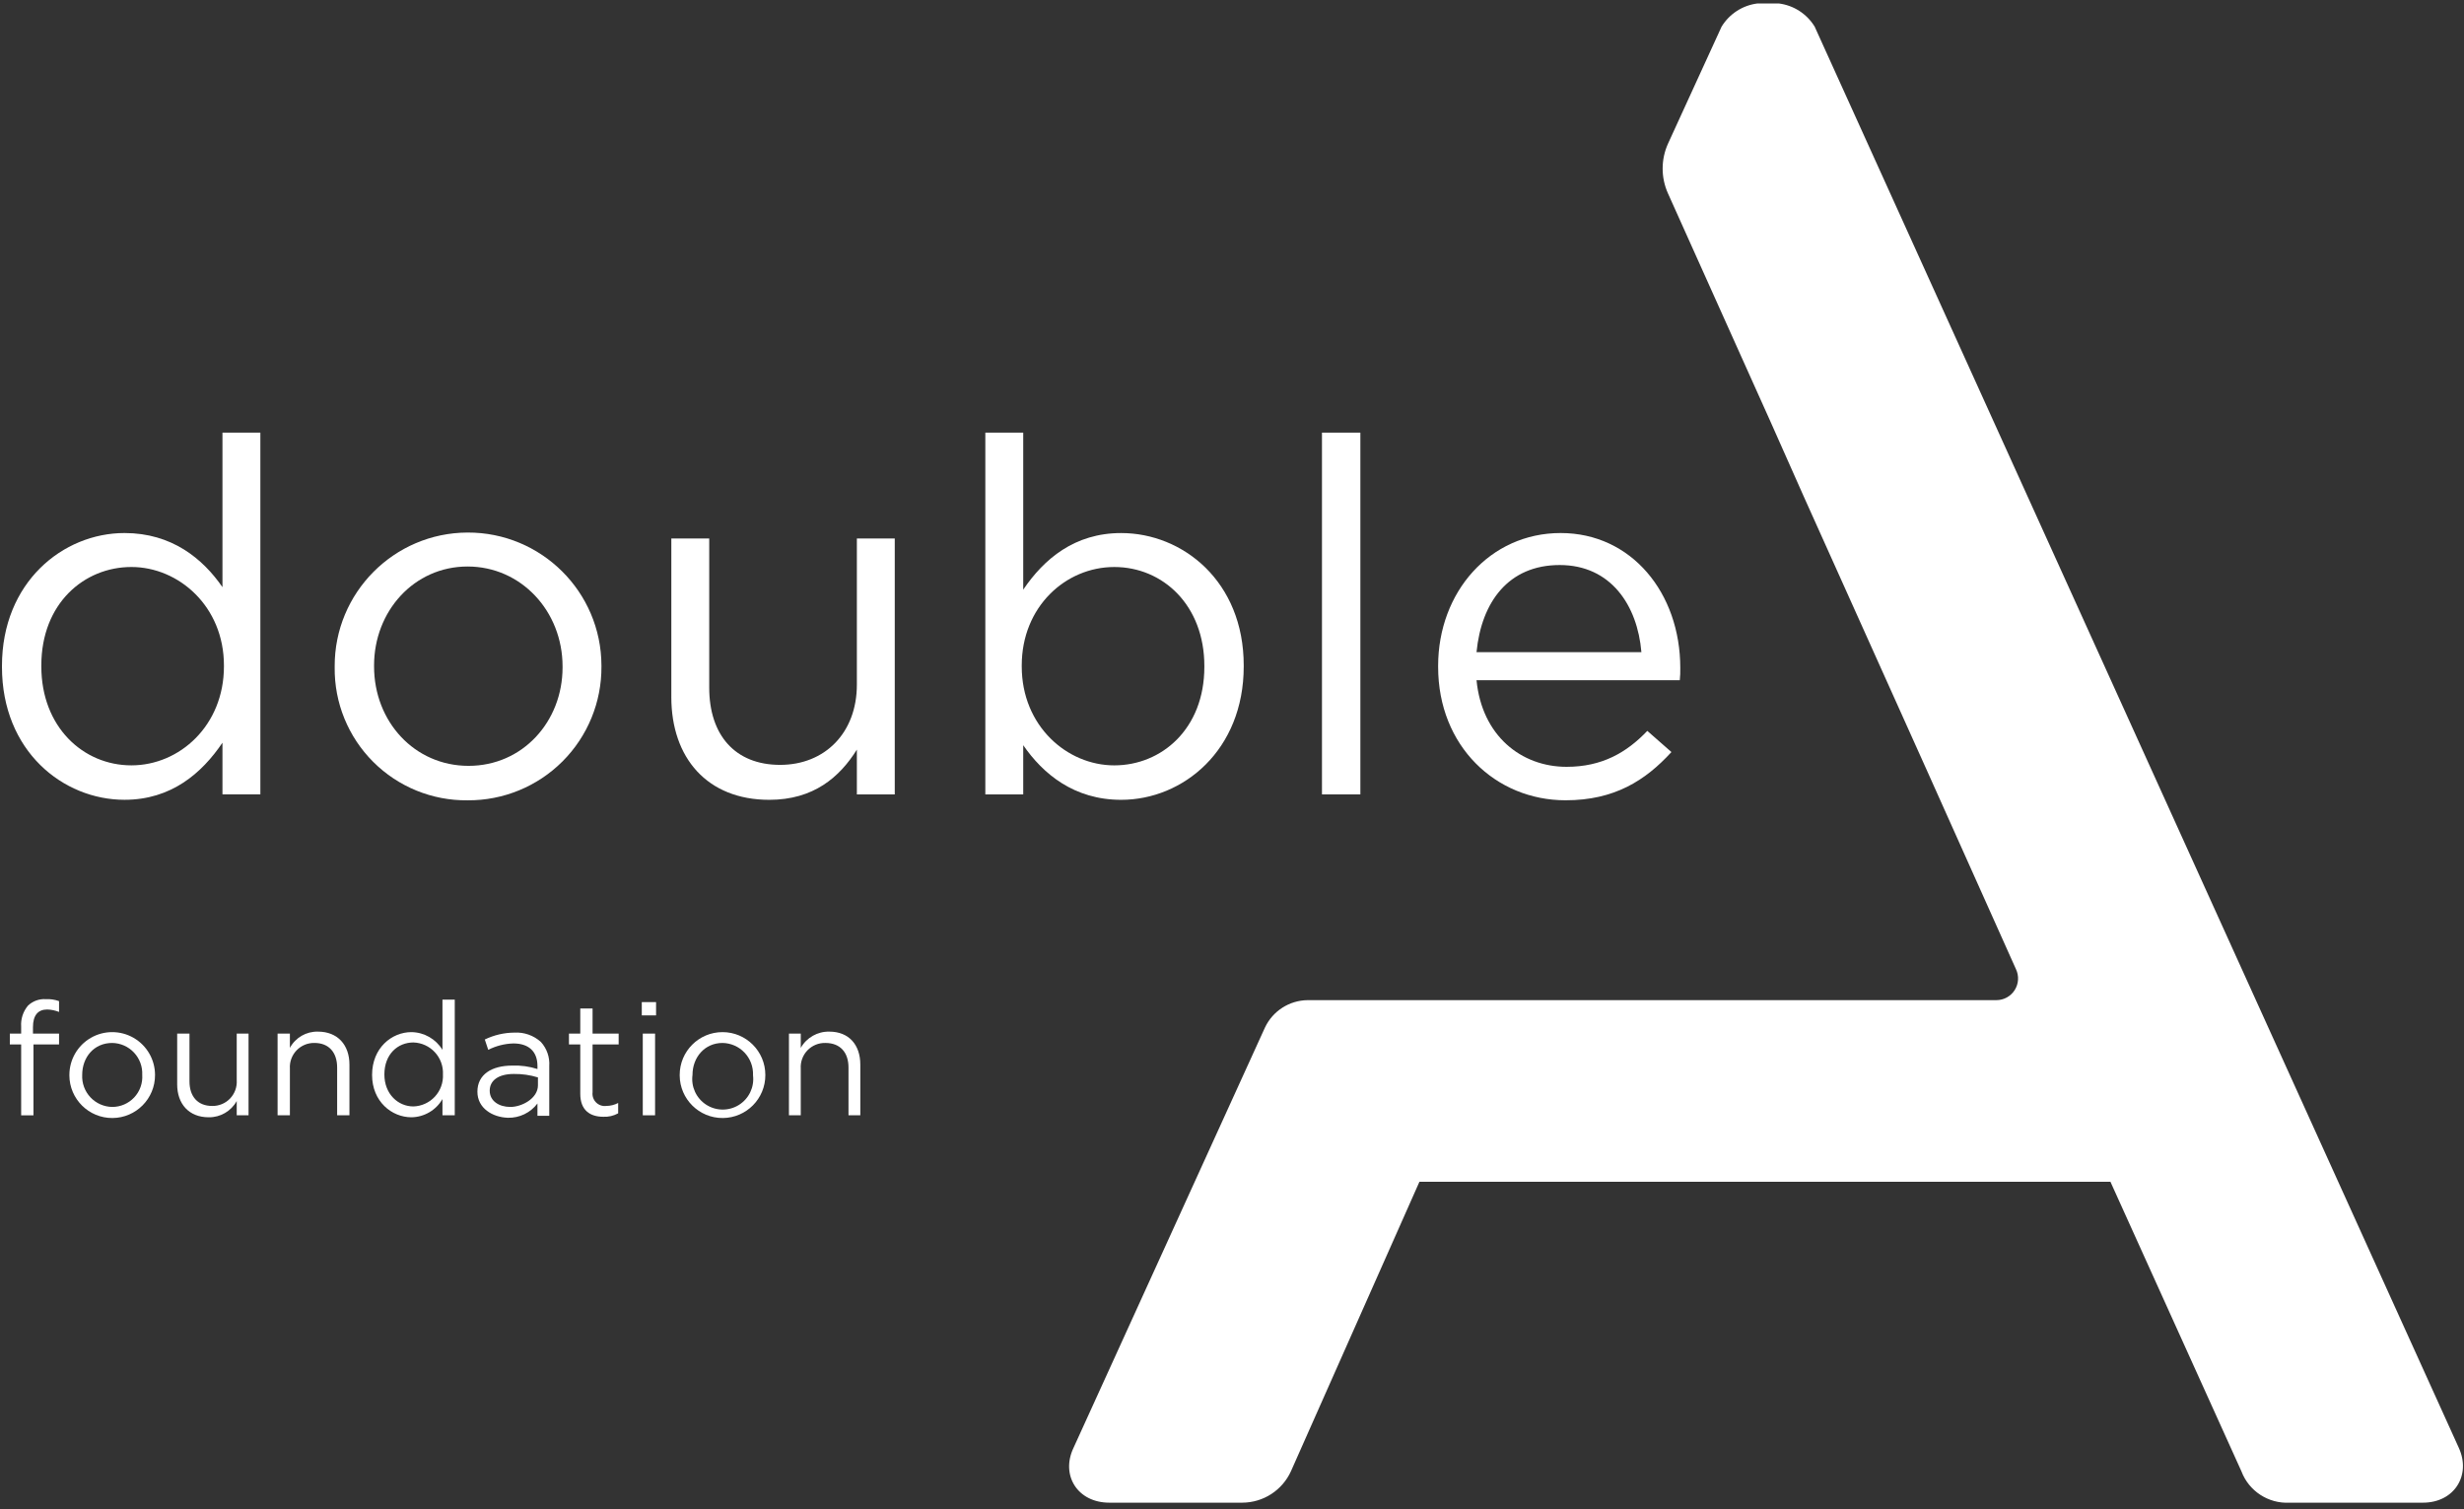
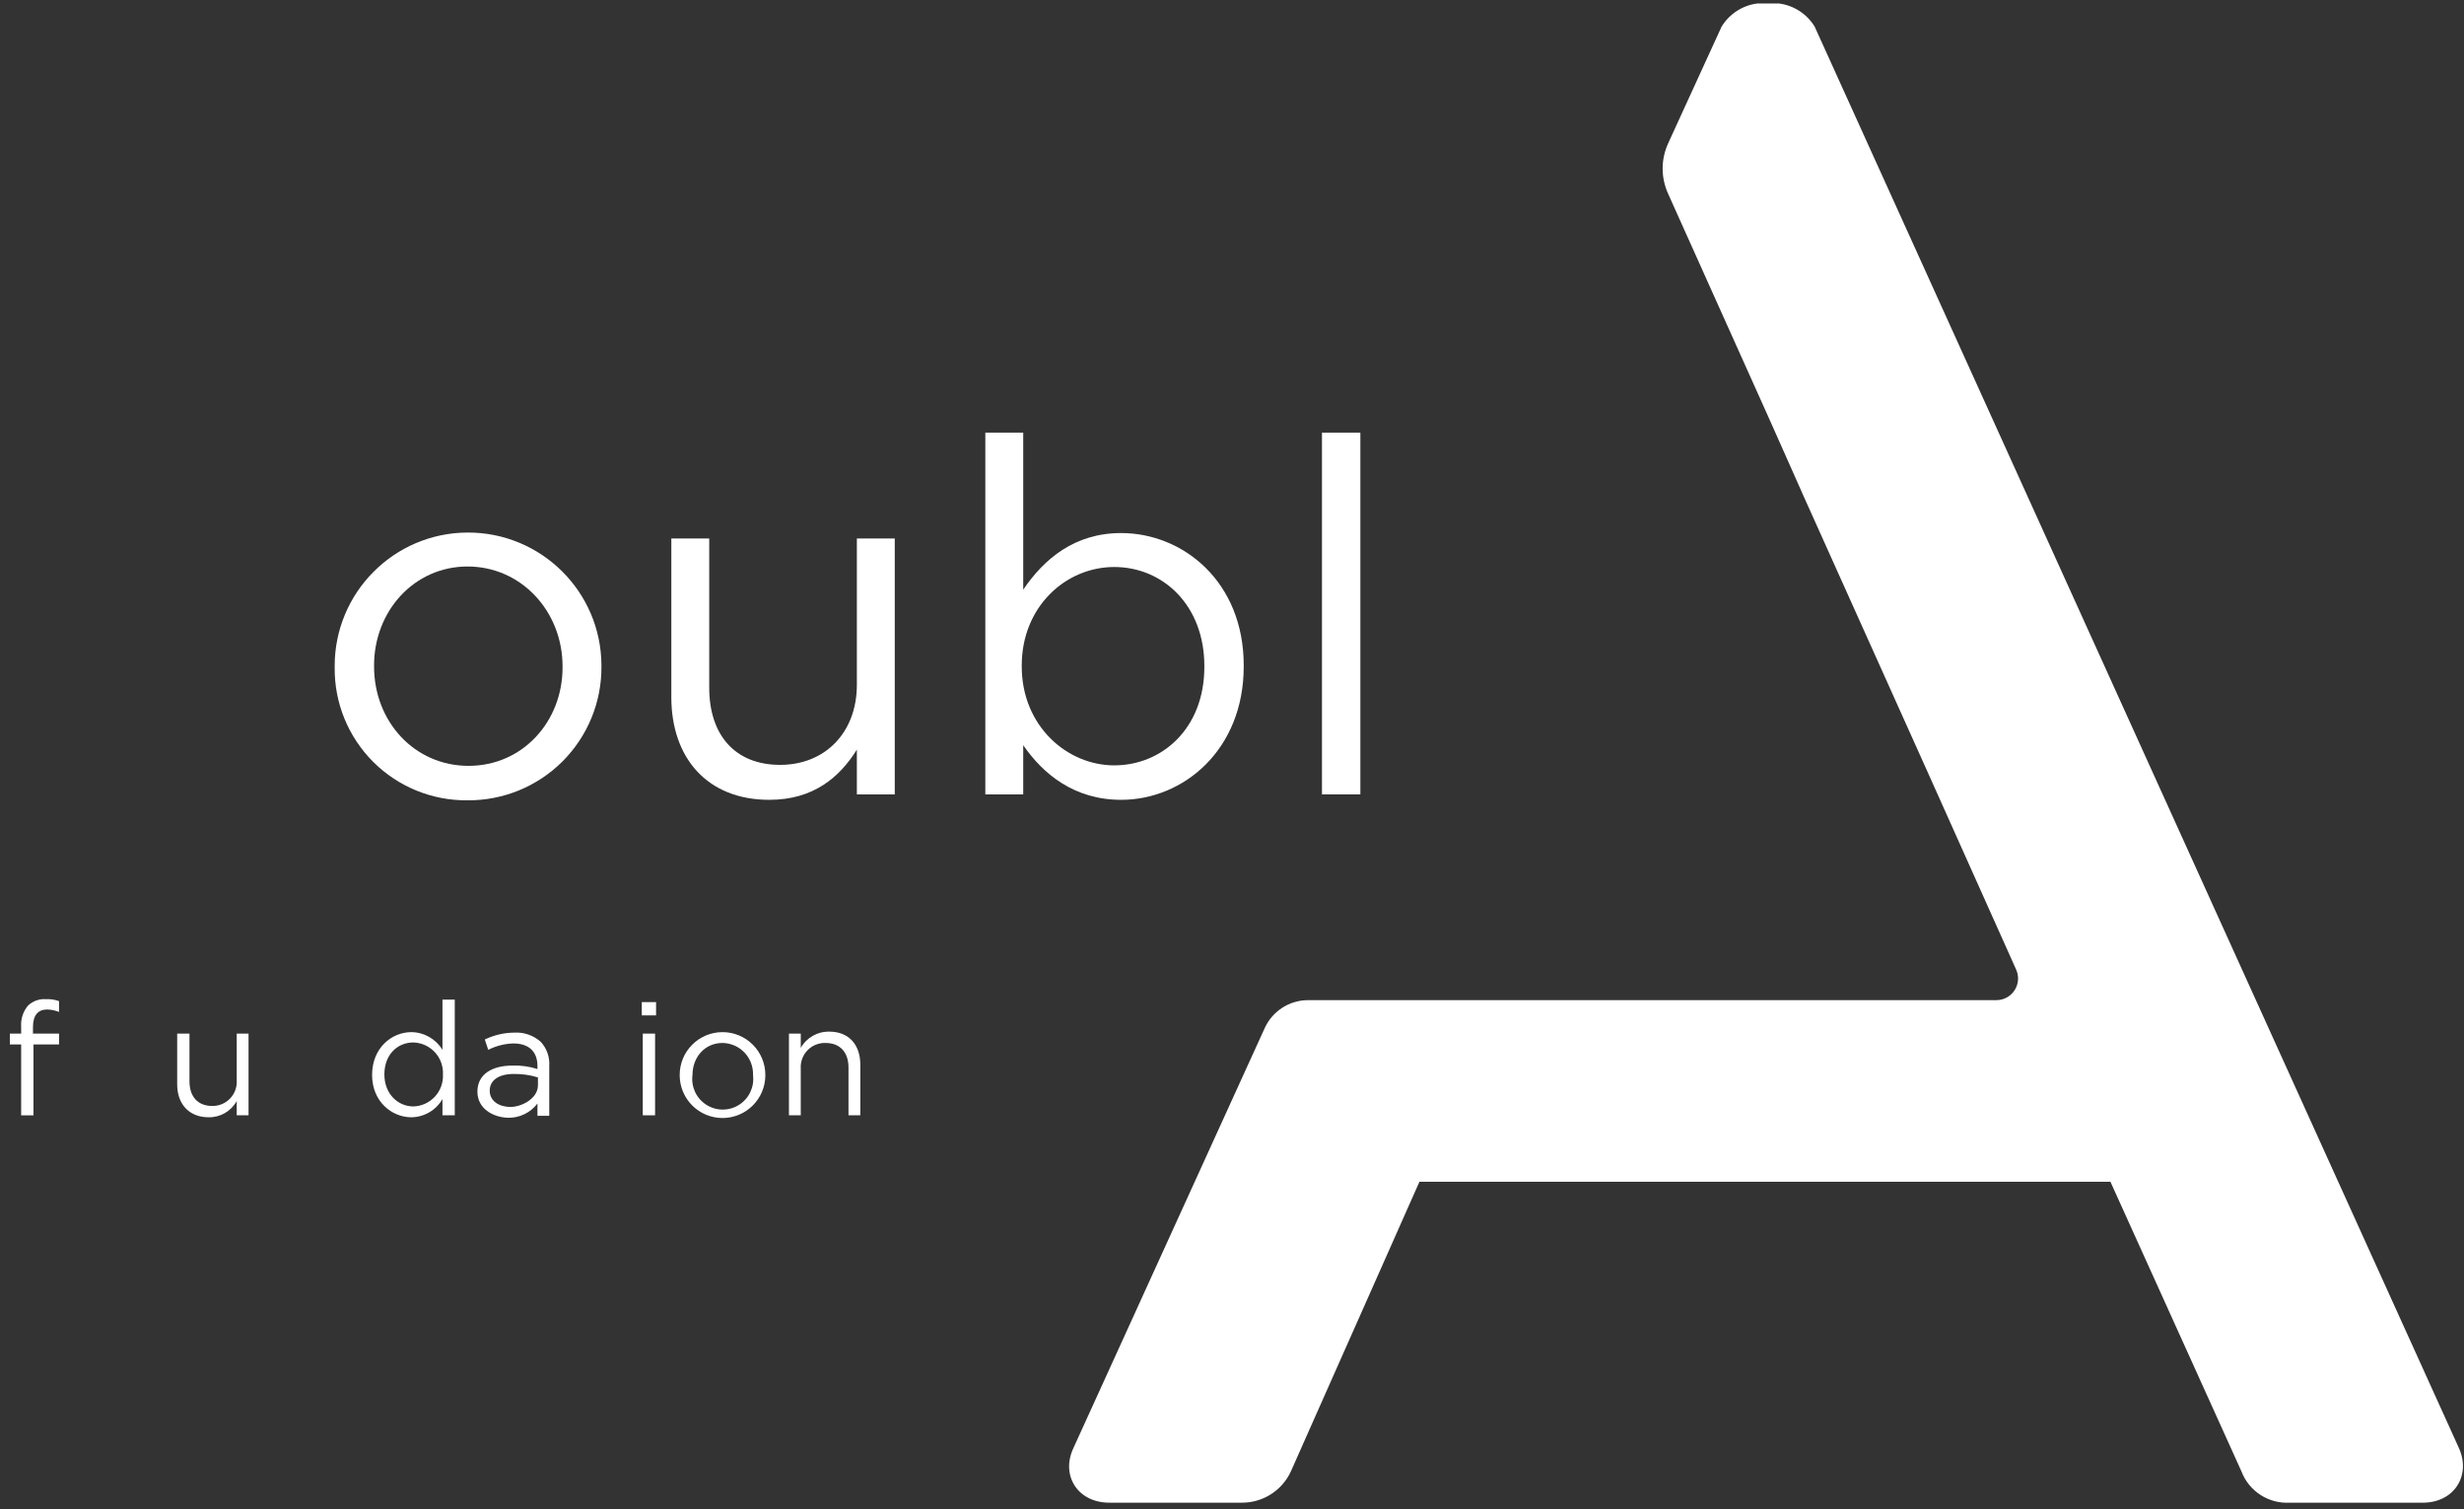
<svg xmlns="http://www.w3.org/2000/svg" viewBox="0 0 240 147" fill="#ffffff">
  <rect x="0" y="0" width="240" height="147" fill="#333333" stroke="none" />
  <path class="logo-mark" d="m239.503 141.037-62.752-138.448c-.763-1.245-2.051-2.074-3.5-2.253h-2.061c-1.449.179-2.737 1.008-3.5 2.253l-5.225 11.409c-.693 1.54-.693 3.302 0 4.842l9.971 22.196 3.26 7.335 12.177 27.086 8.485 18.936c.314.656.268 1.428-.122 2.042-.39.614-1.068.984-1.796.979h-67.067c-1.791.017-3.414 1.061-4.171 2.685l-18.648 40.94c-1.246 2.637.384 5.321 3.5 5.321h12.944c2.046-.005 3.901-1.204 4.746-3.068l12.512-28.188h67.306l12.752 28.188c.729 1.938 2.63 3.18 4.698 3.068h12.991c3.068 0 4.698-2.685 3.5-5.321z" />
  <g class="logo-title">
    <g transform="translate(0 97)">
      <path d="m76.846 3.672h1.151v1.39c.565-.999 1.633-1.607 2.78-1.582 1.918 0 3.02 1.294 3.02 3.212v4.938h-1.151v-4.65c0-1.486-.815-2.397-2.253-2.397-.657-.015-1.29.247-1.746.72-.455.474-.692 1.117-.651 1.773v4.554h-1.151z" />
      <path d="m66.204 7.699c0-2.303 1.867-4.171 4.171-4.171 2.303 0 4.171 1.867 4.171 4.171.013 2.303-1.843 4.181-4.147 4.195-2.303.013-4.181-1.843-4.195-4.147zm7.143 0c.026-.809-.274-1.595-.833-2.181-.559-.586-1.329-.923-2.139-.935-1.726 0-2.924 1.39-2.924 3.116-.155 1.142.364 2.27 1.331 2.896.968.626 2.209.636 3.187.026s1.515-1.73 1.378-2.874z" />
      <path d="m62.512.604h1.39v1.294h-1.39zm.096 3.068h1.198v7.958h-1.198z" />
-       <path d="m56.52 9.52v-4.794h-1.103v-1.055h1.103v-2.445h1.198v2.445h2.541v1.055h-2.541v4.65c-.048.369.078.738.341 1.001.263.263.633.389 1.001.341.401-.004.795-.102 1.151-.288v1.007c-.439.244-.937.36-1.438.336-1.294 0-2.253-.623-2.253-2.253z" />
      <path d="m46.501 9.329c0-1.678 1.39-2.541 3.404-2.541.828-.031 1.656.083 2.445.336v-.288c0-1.438-.863-2.205-2.349-2.205-.851.024-1.686.237-2.445.623l-.336-1.007c.897-.435 1.88-.664 2.876-.671.95-.056 1.883.272 2.589.911.581.639.875 1.488.815 2.349v4.842h-1.151v-1.198c-.679.9-1.75 1.417-2.876 1.39-1.486-.048-2.972-.911-2.972-2.541zm5.896-.623v-.767c-.761-.234-1.553-.347-2.349-.336-1.486 0-2.349.623-2.349 1.63 0 1.007.911 1.582 2.013 1.582 1.103 0 2.685-.815 2.685-2.109z" />
      <path d="m36.242 7.699c0-2.637 1.918-4.171 3.835-4.171 1.237.018 2.377.669 3.02 1.726v-4.89h1.198v11.266h-1.198v-1.582c-.624 1.082-1.771 1.755-3.02 1.774-1.918 0-3.835-1.534-3.835-4.123zm6.903-.048c.039-.797-.244-1.575-.785-2.161-.541-.586-1.295-.93-2.092-.955-1.534 0-2.828 1.151-2.828 3.116 0 1.918 1.342 3.116 2.828 3.116.797-.025 1.551-.369 2.092-.955.541-.586.824-1.365.785-2.161z" />
-       <path d="m27.038 3.672h1.198v1.39c.541-.999 1.597-1.611 2.733-1.582 1.918 0 3.068 1.294 3.068 3.212v4.938h-1.198v-4.65c0-1.486-.815-2.397-2.205-2.397-.657-.015-1.29.247-1.746.72-.455.474-.692 1.117-.651 1.773v4.554h-1.198z" />
      <path d="m17.258 8.61v-4.938h1.198v4.65c0 1.486.815 2.397 2.205 2.397.657.015 1.29-.247 1.746-.72.455-.474.692-1.117.651-1.773v-4.554h1.151v7.958h-1.151v-1.39c-.549.992-1.599 1.6-2.733 1.582-1.918 0-3.068-1.294-3.068-3.212z" />
-       <path d="m6.759 7.699c-0-1.49.795-2.867 2.085-3.612 1.29-.745 2.88-.745 4.171 0 1.29.745 2.085 2.122 2.085 3.612.013 2.303-1.843 4.181-4.147 4.195-2.303.013-4.181-1.843-4.195-4.147zm7.095 0c.039-.805-.25-1.591-.801-2.178-.551-.587-1.317-.926-2.123-.938-1.774 0-2.924 1.39-2.924 3.116-.039.805.25 1.591.801 2.178.551.587 1.317.926 2.123.938.81.002 1.584-.333 2.139-.923.554-.591.839-1.385.786-2.193z" />
      <path d="m2.061 4.727h-1.103v-1.055h1.103v-.671c-.054-.748.187-1.488.671-2.061.464-.438 1.089-.664 1.726-.623.44-.022.88.044 1.294.192v1.055c-.366-.148-.756-.229-1.151-.24-.911 0-1.39.575-1.39 1.726v.623h2.541v1.055h-2.493v6.903h-1.198z" />
    </g>
    <g transform="translate(0 42)">
-       <path d="m140.078 22.957v-.096c0-7.191 5.034-12.944 11.937-12.944 6.903 0 11.649 5.849 11.649 13.135.009.4-.007.8-.048 1.198h-19.799c.527 5.417 4.362 8.437 8.773 8.437 3.452 0 5.849-1.39 7.862-3.5l2.349 2.061c-2.541 2.78-5.561 4.698-10.307 4.698-6.807 0-12.416-5.273-12.416-12.991zm19.799-1.438c-.384-4.554-2.972-8.485-7.958-8.485-4.986 0-7.622 3.595-8.102 8.485z" />
      <path d="m128.764.138h3.739v35.235h-3.739z" />
      <path d="m99.665 30.58v4.794h-3.691v-35.235h3.691v15.293c2.013-2.972 4.986-5.513 9.54-5.513 5.992 0 11.937 4.698 11.937 12.896v.096c0 8.15-5.896 12.991-11.937 12.991-4.602 0-7.622-2.541-9.54-5.321zm17.642-7.622v-.096c0-5.896-4.027-9.636-8.773-9.636-4.746 0-9.013 3.883-9.013 9.588v.096c0 5.801 4.41 9.636 9.013 9.636 4.602 0 8.773-3.547 8.773-9.588z" />
      <path d="m65.389 25.882v-15.436h3.691v14.526c0 4.65 2.541 7.526 6.903 7.526s7.478-3.116 7.478-7.814v-14.238h3.691v24.928h-3.691v-4.362c-1.678 2.685-4.219 4.89-8.533 4.89-6.04 0-9.54-4.075-9.54-10.019z" />
      <path d="m32.599 23.005v-.096c-.026-7.175 5.769-13.013 12.944-13.039 7.175-.026 13.013 5.769 13.039 12.944v.096c.026 3.466-1.34 6.798-3.791 9.249-2.451 2.451-5.783 3.816-9.249 3.791-3.445.039-6.76-1.312-9.195-3.748-2.436-2.436-3.787-5.751-3.748-9.195zm22.196 0v-.096c0-5.369-4.027-9.732-9.252-9.732-5.225 0-9.108 4.362-9.108 9.636v.096c0 5.369 3.931 9.684 9.204 9.684 5.273 0 9.156-4.315 9.156-9.588z" />
-       <path d="m.192 22.957v-.096c0-8.15 5.944-12.944 11.937-12.944 4.602 0 7.622 2.493 9.54 5.273v-15.053h3.691v35.235h-3.691v-5.034c-2.013 2.972-4.986 5.561-9.54 5.561-5.992 0-11.937-4.746-11.937-12.944zm21.62-.048v-.096c0-5.753-4.41-9.588-9.013-9.588-4.602 0-8.773 3.547-8.773 9.588v.096c0 5.896 4.075 9.636 8.773 9.636 4.698 0 9.013-3.883 9.013-9.636z" />
    </g>
  </g>
</svg>